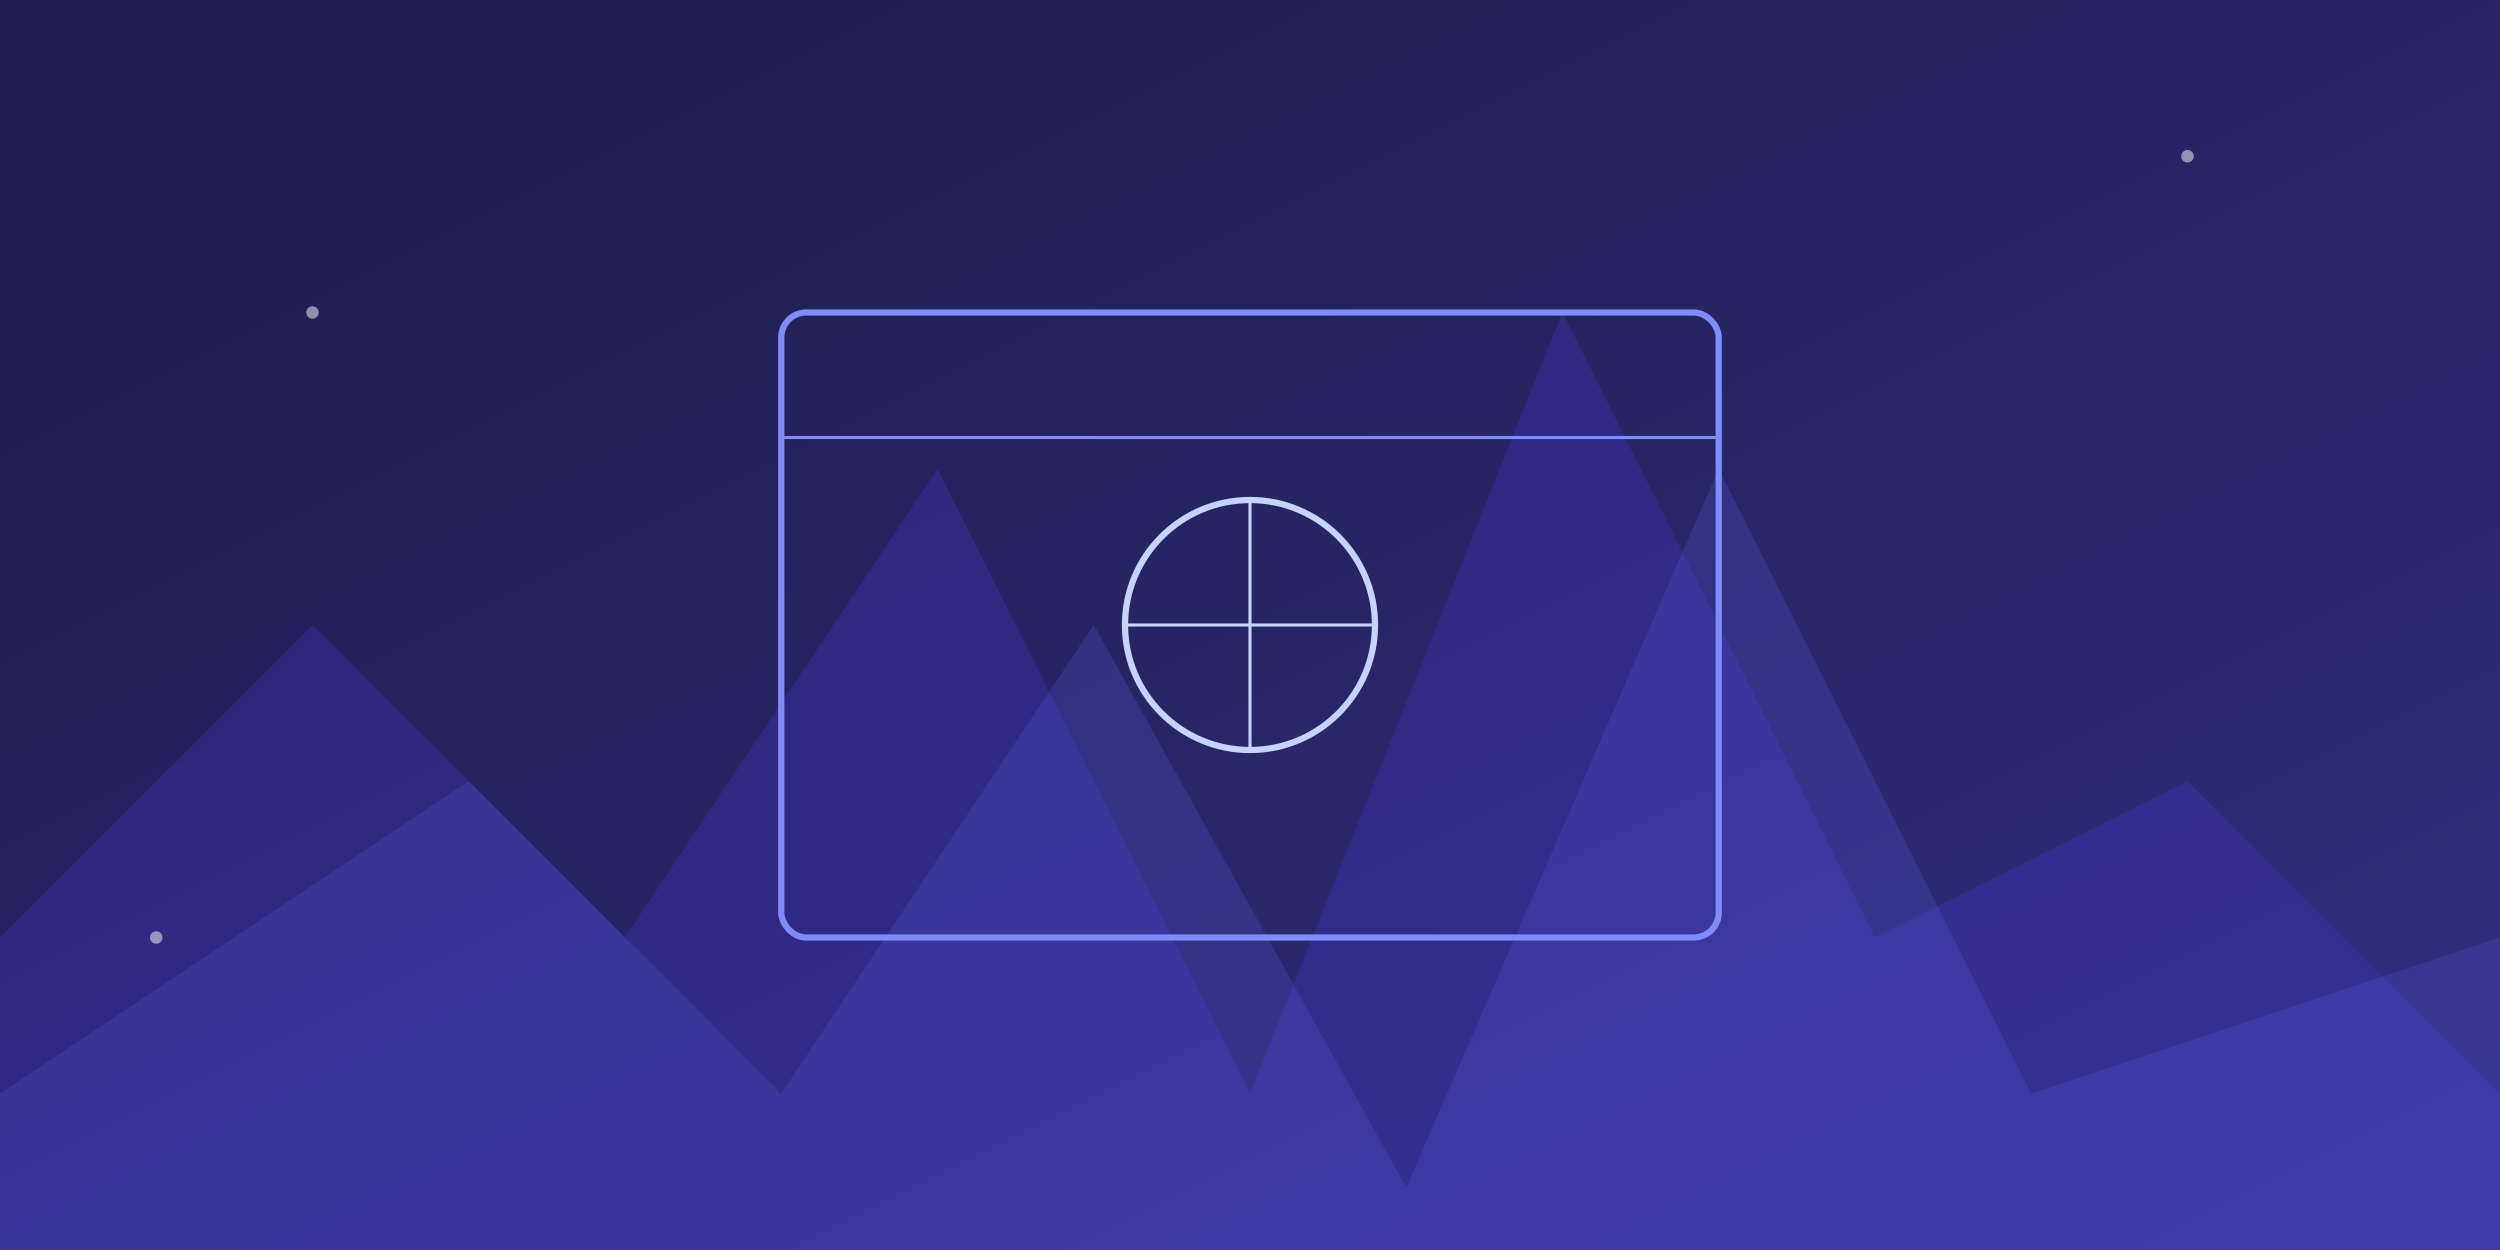
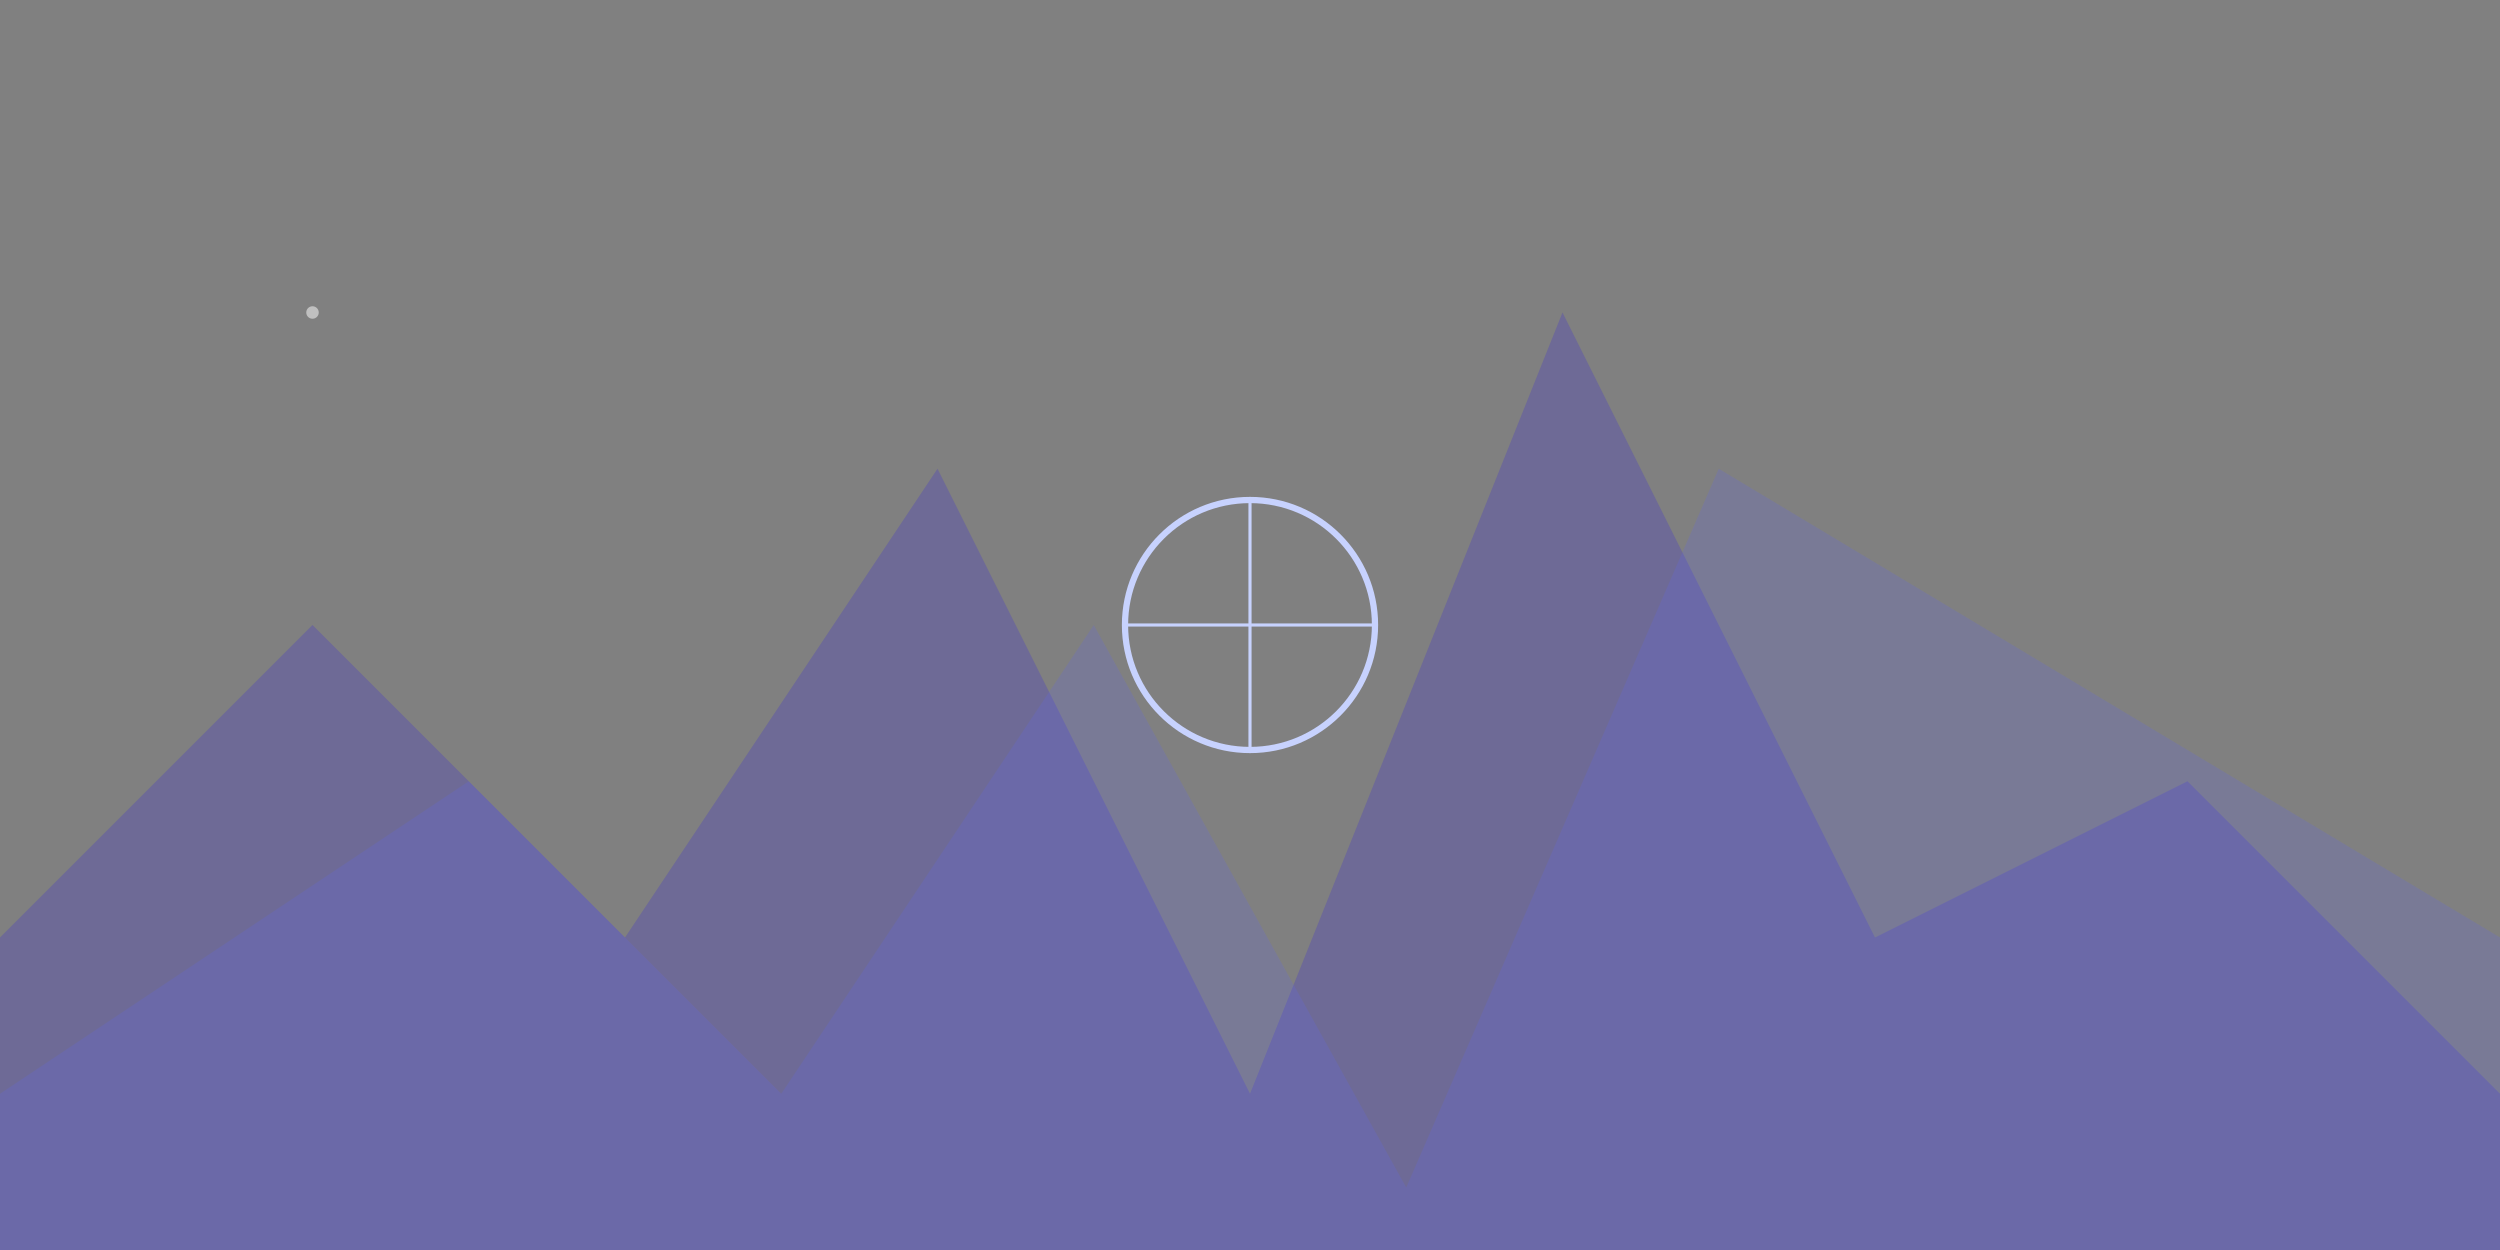
<svg xmlns="http://www.w3.org/2000/svg" width="800" height="400" viewBox="0 0 800 400">
  <rect x="0" y="0" width="800" height="400" fill="#808080" stroke="none" />
  <defs>
    <linearGradient id="futureGrad" x1="0%" y1="0%" x2="100%" y2="100%">
      <stop offset="0%" style="stop-color:#1e1b4b;stop-opacity:1" />
      <stop offset="100%" style="stop-color:#312e81;stop-opacity:1" />
    </linearGradient>
  </defs>
-   <rect width="100%" height="100%" fill="url(#futureGrad)" />
  <path d="M 0 400 L 0 300 L 100 200 L 200 300 L 300 150 L 400 350 L 500 100 L 600 300 L 700 250 L 800 350 L 800 400 Z" fill="#4338ca" opacity="0.3" />
-   <path d="M 0 400 L 0 350 L 150 250 L 250 350 L 350 200 L 450 380 L 550 150 L 650 350 L 800 300 L 800 400 Z" fill="#6366f1" opacity="0.2" />
-   <rect x="250" y="100" width="300" height="200" rx="8" fill="none" stroke="#818cf8" stroke-width="2" />
-   <line x1="250" y1="140" x2="550" y2="140" stroke="#818cf8" stroke-width="1" />
+   <path d="M 0 400 L 0 350 L 150 250 L 250 350 L 350 200 L 450 380 L 550 150 L 800 300 L 800 400 Z" fill="#6366f1" opacity="0.2" />
  <circle cx="400" cy="200" r="40" fill="none" stroke="#c7d2fe" stroke-width="2" />
  <path d="M 400 160 L 400 240 M 360 200 L 440 200" stroke="#c7d2fe" stroke-width="1" />
  <circle cx="100" cy="100" r="2" fill="white" opacity="0.5" />
-   <circle cx="700" cy="50" r="2" fill="white" opacity="0.5" />
-   <circle cx="50" cy="300" r="2" fill="white" opacity="0.5" />
</svg>